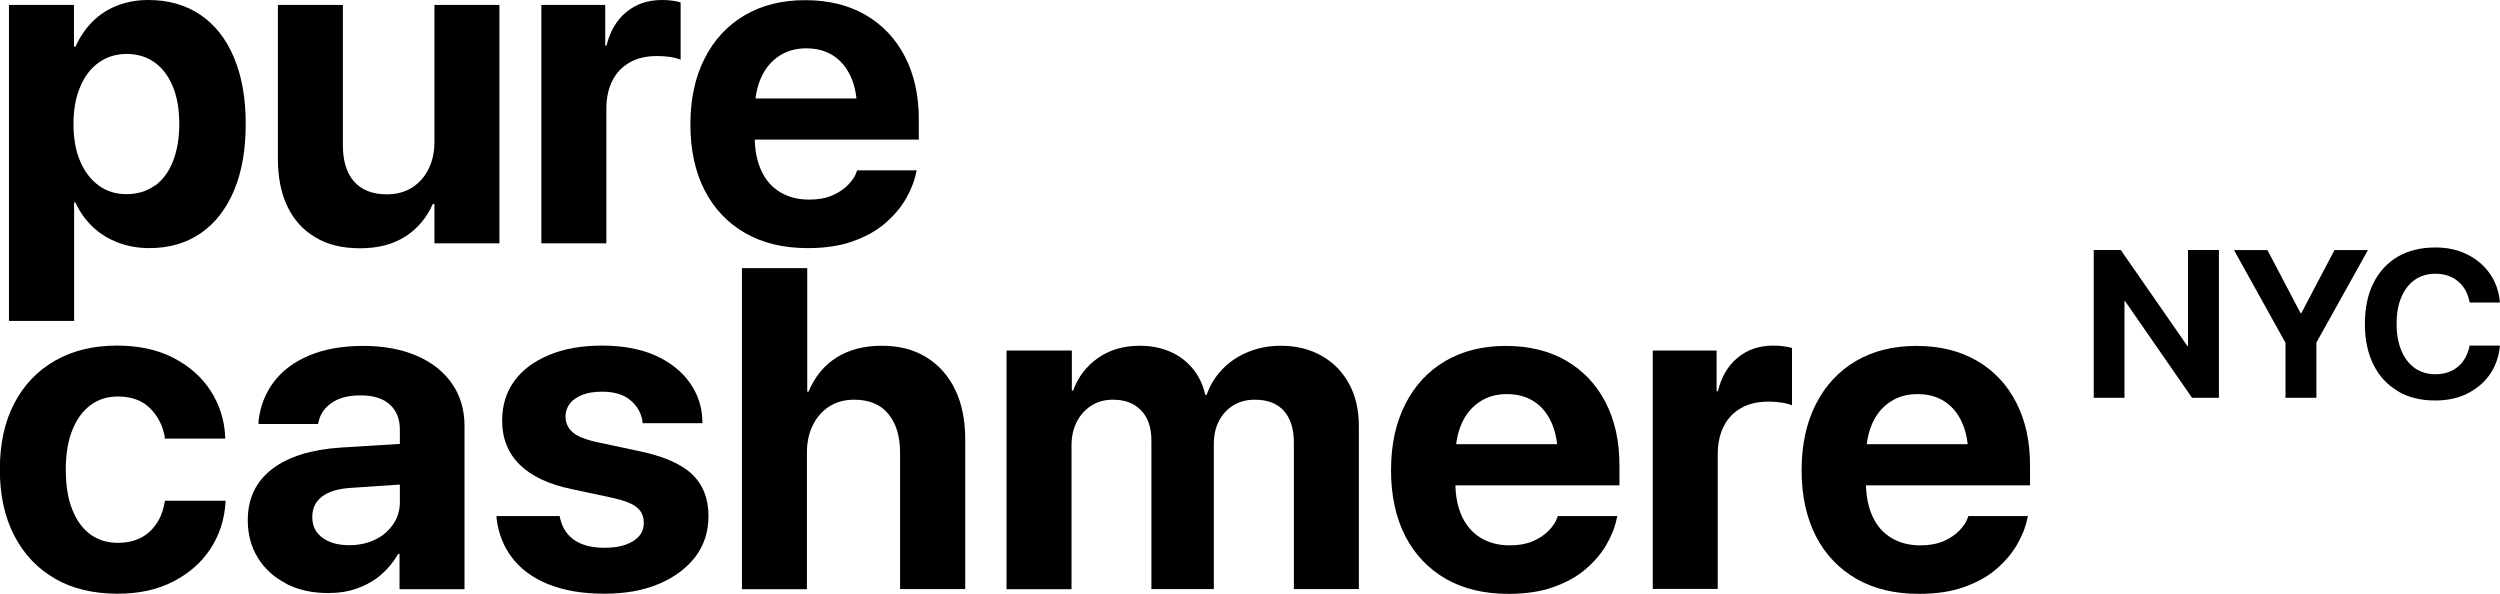
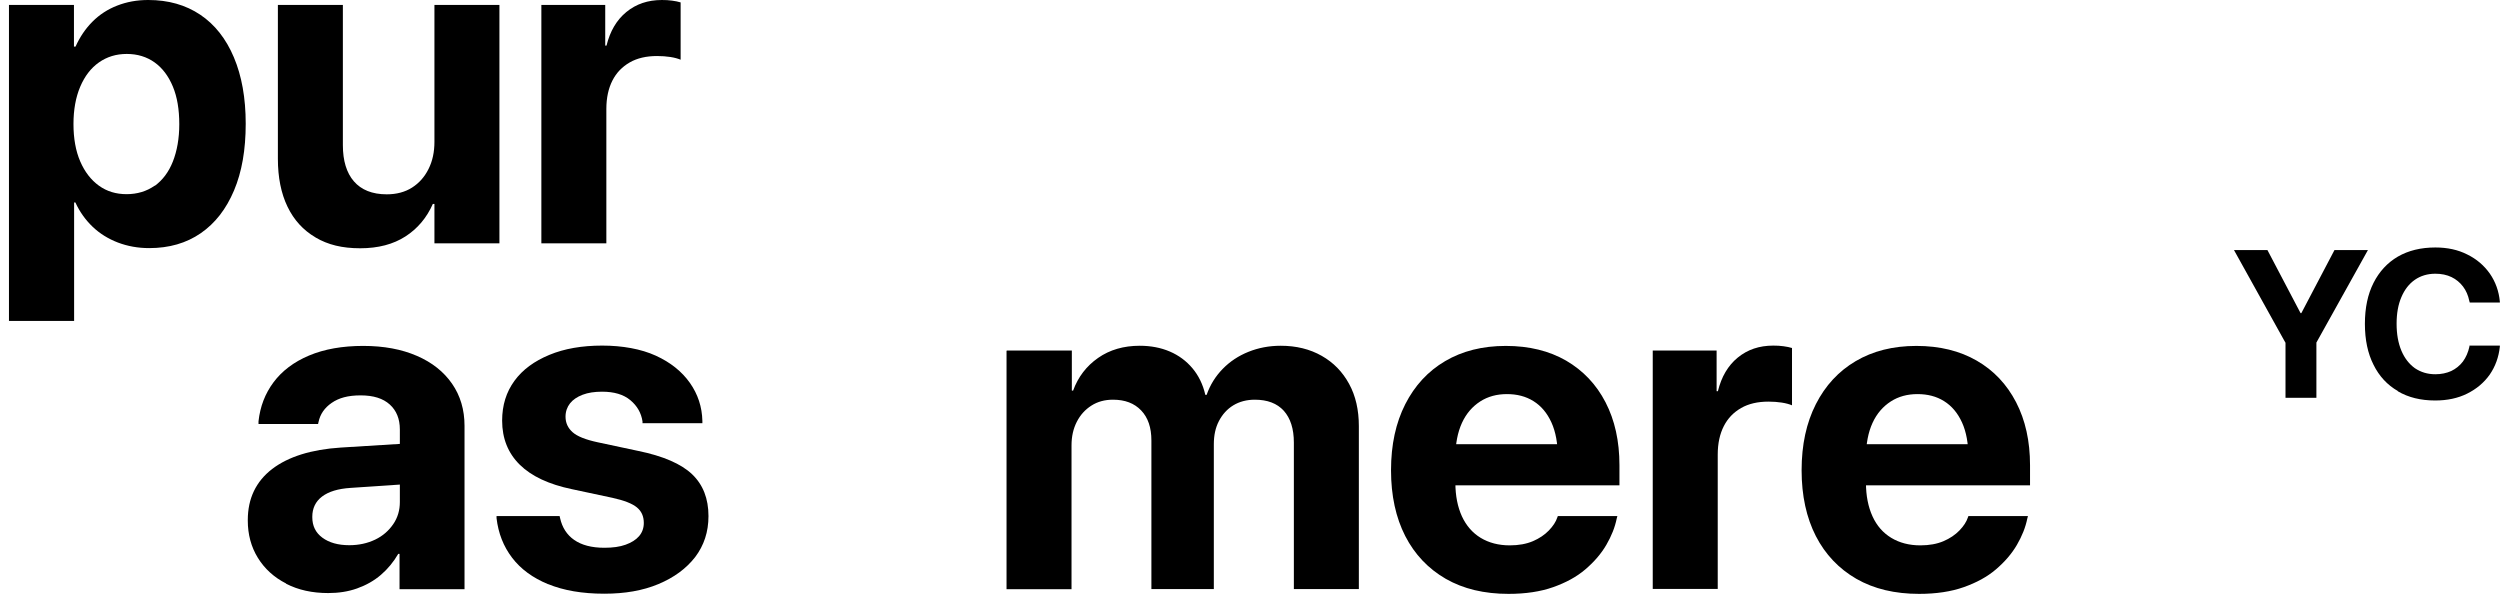
<svg xmlns="http://www.w3.org/2000/svg" viewBox="0 0 156.18 37.1" data-name="Layer 2" id="Layer_2">
  <defs>
    <style>
      .cls-1 {
        stroke-width: 0px;
      }
    </style>
  </defs>
  <g data-name="Layer 1" id="Layer_1-2">
    <g>
      <path d="M.56.31h4.06v2.6h.1c.27-.6.62-1.12,1.06-1.56s.95-.77,1.54-1,1.23-.35,1.94-.35c1.26,0,2.34.31,3.25.92s1.61,1.5,2.1,2.66.74,2.54.74,4.15h0c0,1.63-.24,3.01-.73,4.17s-1.18,2.05-2.08,2.67c-.9.62-1.97.93-3.22.93-.7,0-1.36-.12-1.96-.35s-1.13-.56-1.57-.98-.81-.93-1.08-1.52h-.08v7.4H.56V.31ZM9.67,11.61c.49-.36.87-.86,1.13-1.52.26-.66.4-1.44.4-2.33h0c0-.92-.13-1.7-.4-2.35s-.65-1.16-1.14-1.51-1.07-.53-1.74-.53-1.24.18-1.74.53-.89.86-1.17,1.52c-.28.66-.42,1.44-.42,2.33h0c0,.9.14,1.68.42,2.33s.67,1.16,1.17,1.52,1.07.53,1.73.53,1.26-.18,1.75-.53Z" class="cls-1" />
      <path d="M19.71,14.83c-.77-.45-1.35-1.09-1.75-1.92s-.6-1.83-.6-2.99V.31h4.06v8.76c0,.97.23,1.73.69,2.26s1.14.81,2.05.81c.61,0,1.14-.14,1.58-.42s.78-.66,1.03-1.16c.25-.5.37-1.06.37-1.7V.31h4.06v14.89h-4.06v-2.46h-.1c-.38.86-.95,1.54-1.71,2.03s-1.7.74-2.83.74-2.01-.22-2.78-.67Z" class="cls-1" />
      <path d="M33.82.31h3.99v2.54h.08c.22-.9.63-1.6,1.24-2.1s1.34-.75,2.22-.75c.22,0,.44.01.64.04s.38.06.53.11v3.58c-.17-.07-.38-.13-.64-.17s-.54-.06-.83-.06c-.67,0-1.24.13-1.71.4s-.83.64-1.08,1.13-.38,1.08-.38,1.78v8.39h-4.06V.31Z" class="cls-1" />
-       <path d="M46.55,14.56c-1.09-.63-1.94-1.52-2.53-2.67s-.89-2.53-.89-4.11h0c0-1.6.3-2.97.89-4.13s1.42-2.06,2.49-2.69,2.33-.95,3.79-.95,2.71.31,3.77.92c1.06.62,1.88,1.48,2.46,2.6s.87,2.43.87,3.93v1.26h-12.27v-2.57h10.35l-1.93,2.4v-1.57c0-.87-.13-1.6-.4-2.19s-.64-1.03-1.12-1.33-1.03-.44-1.66-.44-1.19.15-1.67.46-.87.75-1.14,1.34-.41,1.31-.41,2.16v1.58c0,.81.14,1.51.41,2.1s.66,1.03,1.17,1.34,1.12.47,1.82.47c.56,0,1.04-.09,1.44-.26s.74-.4,1-.67.44-.54.53-.82l.03-.08h3.72l-.04.15c-.11.55-.33,1.1-.65,1.65s-.76,1.06-1.31,1.53-1.22.83-2.01,1.11-1.72.42-2.79.42c-1.52,0-2.82-.31-3.92-.94Z" class="cls-1" />
-       <path d="M3.44,36.15c-1.1-.63-1.95-1.53-2.55-2.69s-.9-2.54-.9-4.13h0c0-1.61.3-2.98.9-4.13.6-1.15,1.45-2.04,2.55-2.67s2.39-.94,3.87-.94c1.35,0,2.52.25,3.51.76s1.77,1.19,2.33,2.05.87,1.83.92,2.9v.1h-3.78v-.13c-.13-.7-.44-1.3-.93-1.78s-1.16-.72-2-.72c-.66,0-1.23.18-1.72.55s-.86.89-1.13,1.57-.4,1.49-.4,2.44h0c0,.99.13,1.81.4,2.49s.64,1.2,1.13,1.56,1.06.53,1.73.53c.81,0,1.47-.23,1.97-.69s.81-1.06.94-1.81l.03-.13h3.78v.08c-.06,1.08-.38,2.06-.94,2.92s-1.34,1.54-2.33,2.05-2.14.76-3.47.76c-1.51,0-2.82-.31-3.92-.94Z" class="cls-1" />
      <path d="M17.87,36.45c-.75-.38-1.34-.92-1.76-1.6-.42-.68-.63-1.46-.63-2.33v-.03c0-1.35.51-2.41,1.52-3.19,1.01-.77,2.44-1.22,4.29-1.34l5.81-.36v2.53l-5.2.35c-.78.05-1.37.23-1.78.54s-.61.74-.61,1.26v.03c0,.55.21.97.63,1.28s.98.47,1.68.47c.6,0,1.14-.12,1.62-.35s.85-.56,1.13-.97.41-.87.41-1.38v-4.53c0-.66-.21-1.18-.63-1.56s-1.02-.57-1.82-.57-1.36.16-1.81.47-.72.71-.82,1.19l-.03.13h-3.72v-.17c.1-.92.41-1.73.94-2.44s1.27-1.27,2.22-1.67,2.08-.6,3.38-.6,2.4.21,3.35.62,1.68.99,2.2,1.74.78,1.63.78,2.63v10.21h-4.06v-2.21h-.08c-.29.5-.65.94-1.08,1.31s-.93.65-1.49.85-1.16.29-1.81.29c-.99,0-1.86-.19-2.62-.58Z" class="cls-1" />
      <path d="M34.25,36.5c-.97-.4-1.72-.95-2.26-1.66s-.86-1.53-.97-2.47v-.13s3.94,0,3.94,0l.03.13c.13.58.42,1.04.88,1.36s1.08.49,1.89.49c.52,0,.96-.06,1.32-.19s.64-.3.84-.53.3-.51.3-.83h0c0-.41-.14-.73-.43-.97s-.8-.44-1.53-.6l-2.53-.54c-1.44-.3-2.53-.81-3.26-1.53s-1.1-1.64-1.1-2.75h0c0-.97.26-1.79.77-2.49s1.24-1.23,2.18-1.62,2.04-.58,3.3-.58,2.43.21,3.35.63,1.63.99,2.13,1.7c.5.71.76,1.5.78,2.38v.14h-3.74v-.11c-.08-.53-.33-.97-.76-1.33s-1.02-.53-1.77-.53c-.46,0-.87.06-1.21.19s-.61.31-.79.54-.28.51-.28.83h0c0,.39.15.71.44.97s.82.47,1.57.63l2.53.54c1.56.32,2.69.81,3.37,1.46s1.02,1.52,1.02,2.61h0c0,.99-.28,1.83-.83,2.56-.56.72-1.32,1.28-2.3,1.69s-2.1.6-3.38.6c-1.37,0-2.54-.2-3.51-.6Z" class="cls-1" />
-       <path d="M46.37,16.75h4.06v7.72h.08c.39-.93.97-1.64,1.74-2.13s1.72-.74,2.83-.74,2.01.24,2.79.72,1.38,1.15,1.8,2.02c.42.87.63,1.91.63,3.11v9.35h-4.07v-8.51c0-1.04-.25-1.85-.74-2.44s-1.2-.88-2.13-.88c-.59,0-1.11.14-1.55.42s-.78.67-1.03,1.17c-.25.5-.37,1.07-.37,1.72v8.53h-4.06v-20.04Z" class="cls-1" />
      <path d="M62.9,21.9h4.06v2.5h.08c.31-.85.83-1.53,1.56-2.04s1.6-.76,2.6-.76c.69,0,1.32.12,1.88.36s1.03.59,1.41,1.04.66,1.01.81,1.67h.08c.22-.63.56-1.17,1.01-1.63s.98-.81,1.6-1.06,1.29-.38,2.02-.38c.97,0,1.82.21,2.56.63s1.3,1,1.71,1.75.61,1.63.61,2.64v10.18h-4.06v-9.15c0-.86-.21-1.52-.63-1.99-.42-.46-1.02-.69-1.81-.69-.51,0-.96.12-1.34.35s-.68.56-.9.98-.32.9-.32,1.46v9.04h-3.9v-9.28c0-.81-.21-1.43-.64-1.88s-1.01-.67-1.76-.67c-.51,0-.96.12-1.35.37s-.69.58-.91,1.01-.33.92-.33,1.47v8.99h-4.06v-14.89Z" class="cls-1" />
      <path d="M90.32,36.16c-1.09-.63-1.94-1.52-2.53-2.67s-.89-2.53-.89-4.11h0c0-1.6.3-2.97.89-4.13s1.42-2.06,2.49-2.69,2.33-.95,3.79-.95,2.71.31,3.77.92c1.06.62,1.88,1.48,2.46,2.6s.87,2.43.87,3.93v1.26h-12.27v-2.57h10.35l-1.93,2.4v-1.57c0-.87-.13-1.6-.4-2.19s-.64-1.03-1.12-1.33-1.03-.44-1.66-.44-1.19.15-1.67.46-.87.75-1.14,1.34-.41,1.31-.41,2.16v1.58c0,.81.14,1.51.41,2.1.27.58.66,1.03,1.17,1.34s1.12.47,1.82.47c.56,0,1.04-.09,1.44-.26s.74-.4,1-.67.44-.54.53-.82l.03-.08h3.72l-.04.15c-.11.55-.33,1.1-.65,1.65s-.76,1.06-1.31,1.53-1.22.83-2.01,1.11-1.72.42-2.79.42c-1.52,0-2.82-.31-3.92-.94Z" class="cls-1" />
      <path d="M103.25,21.9h3.99v2.54h.08c.22-.9.63-1.6,1.24-2.1s1.34-.75,2.22-.75c.22,0,.44.01.64.04s.38.06.53.11v3.58c-.17-.07-.38-.13-.64-.17s-.54-.06-.83-.06c-.67,0-1.24.13-1.71.4s-.83.64-1.08,1.13-.38,1.08-.38,1.78v8.39h-4.06v-14.89Z" class="cls-1" />
      <path d="M115.97,36.16c-1.09-.63-1.94-1.52-2.53-2.67s-.89-2.53-.89-4.11h0c0-1.6.3-2.97.89-4.13s1.42-2.06,2.49-2.69,2.33-.95,3.79-.95,2.71.31,3.77.92,1.88,1.48,2.46,2.6.87,2.43.87,3.93v1.26h-12.27v-2.57h10.35l-1.93,2.4v-1.57c0-.87-.13-1.6-.4-2.19s-.64-1.03-1.12-1.33-1.03-.44-1.66-.44-1.19.15-1.67.46-.87.75-1.14,1.34-.41,1.31-.41,2.16v1.58c0,.81.14,1.51.41,2.1s.66,1.03,1.17,1.34,1.12.47,1.82.47c.56,0,1.04-.09,1.44-.26s.74-.4,1-.67.44-.54.53-.82l.03-.08h3.72l-.04.15c-.11.55-.33,1.1-.65,1.65s-.76,1.06-1.31,1.53-1.22.83-2.01,1.11-1.72.42-2.79.42c-1.52,0-2.82-.31-3.92-.94Z" class="cls-1" />
      <g>
-         <path d="M130.8,15.62h1.69l5.01,7.22-1.62-1.22h.81v-6h1.93v9.23h-1.68l-5.03-7.26,1.62,1.22h-.81v6.04h-1.92v-9.23Z" class="cls-1" />
        <path d="M142.77,21.4l-3.21-5.78h2.09l2.07,3.94h.05l2.07-3.94h2.09l-3.22,5.78v3.45h-1.93v-3.45Z" class="cls-1" />
        <path d="M149.8,24.43c-.66-.38-1.17-.93-1.52-1.64-.36-.71-.54-1.56-.54-2.56h0c0-1,.18-1.85.54-2.56.36-.71.87-1.26,1.52-1.64.66-.38,1.44-.57,2.34-.57.75,0,1.41.14,2,.44.59.29,1.05.69,1.41,1.2.35.51.56,1.09.62,1.74v.06s-1.88,0-1.88,0l-.03-.11c-.07-.34-.2-.64-.39-.89-.19-.25-.43-.45-.72-.59s-.63-.21-1.01-.21c-.49,0-.92.13-1.28.38-.36.25-.64.61-.84,1.08-.2.46-.3,1.02-.3,1.66h0c0,.66.1,1.21.3,1.69.2.47.48.83.84,1.09.37.25.79.38,1.28.38.37,0,.7-.07.99-.2.29-.14.53-.33.73-.59.19-.26.33-.57.41-.94v-.06h1.9v.07c-.07.65-.28,1.23-.63,1.74-.36.51-.83.9-1.41,1.19-.58.29-1.25.43-2,.43-.9,0-1.68-.19-2.34-.58Z" class="cls-1" />
      </g>
    </g>
  </g>
</svg>